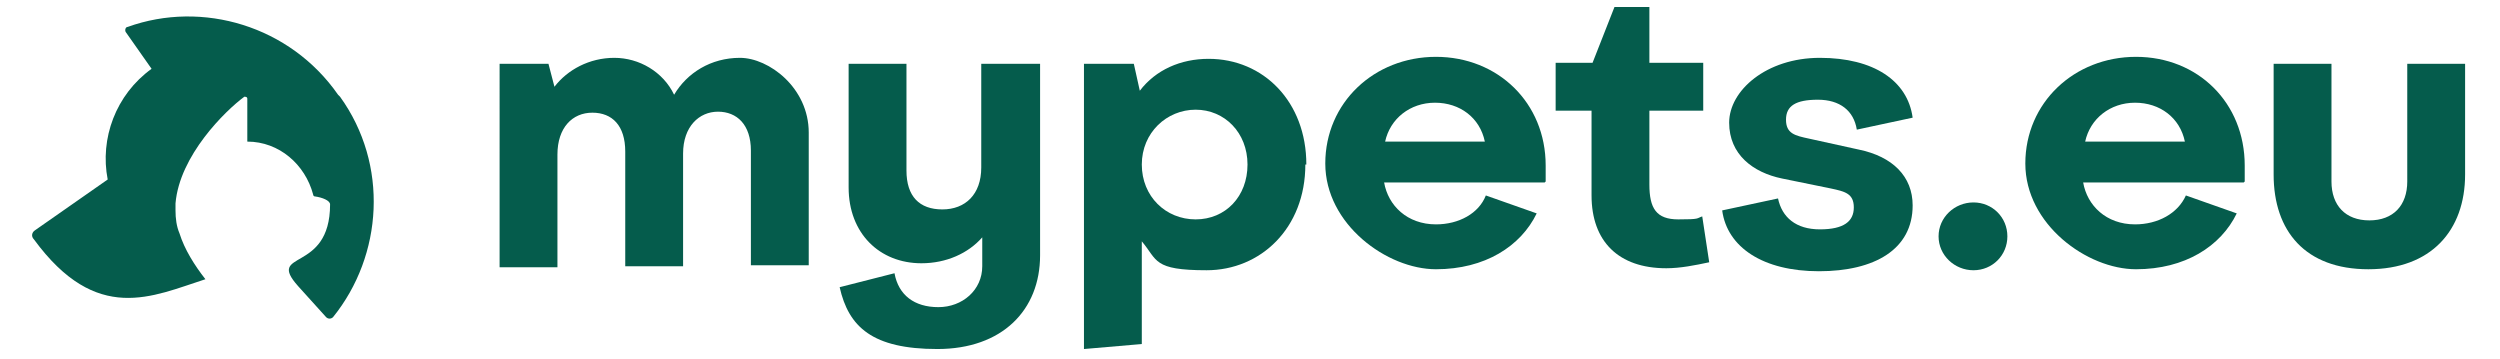
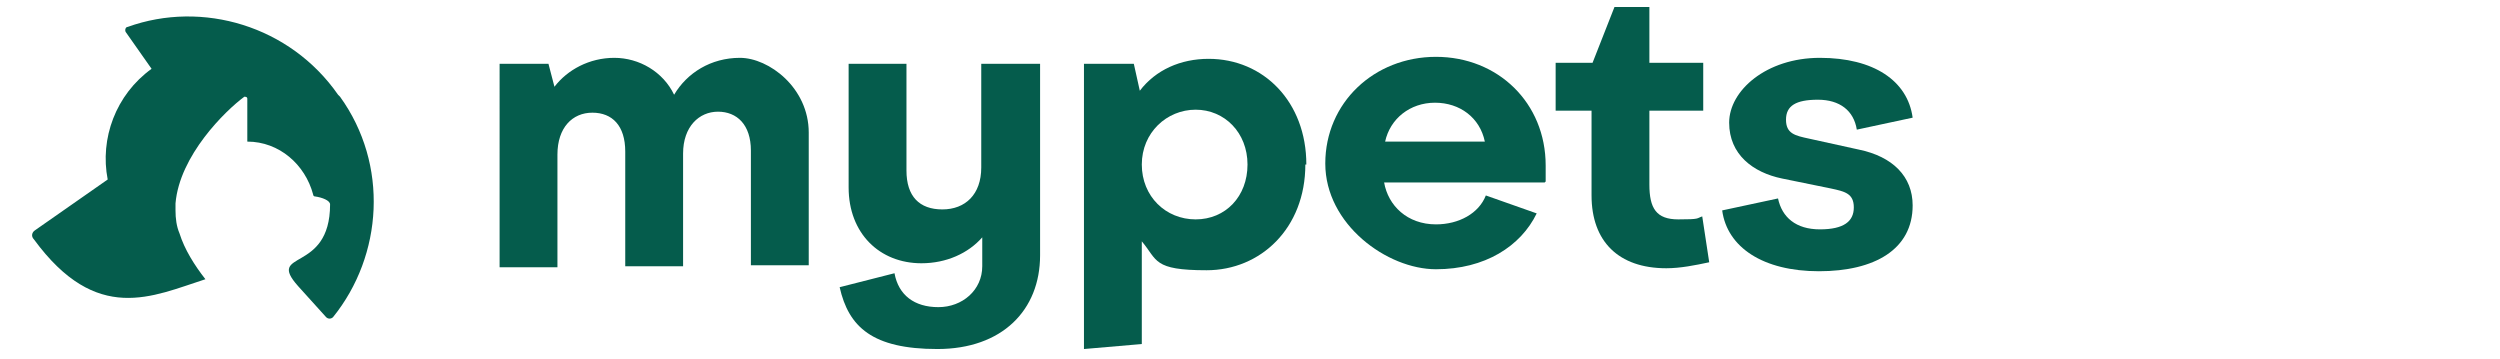
<svg xmlns="http://www.w3.org/2000/svg" id="Layer_1" version="1.1" viewBox="0 0 250.7 36">
  <defs>
    <style>
      .st0 {
        fill: #055c4c;
      }
    </style>
  </defs>
  <path class="st0" d="M81.1,13.4v13.2h-5.8v-11.5c0-2.6-1.4-3.9-3.3-3.9s-3.5,1.5-3.5,4.2v11.3h-5.8v-11.5c0-2.6-1.3-3.9-3.3-3.9s-3.5,1.5-3.5,4.2v11.3h-5.8V6.4h4.9l.6,2.3c1.3-1.7,3.5-2.9,6-2.9s4.9,1.4,6,3.7c1.3-2.2,3.7-3.7,6.6-3.7s6.9,3,6.9,7.5h0Z" />
  <path class="st0" d="M104.3,6.4v19.2c0,5.5-3.8,9.4-10.3,9.4s-8.9-2.2-9.8-6.2l5.5-1.4c.4,2.2,2,3.4,4.4,3.4s4.4-1.7,4.4-4.1v-2.9c-1.4,1.6-3.6,2.6-6.1,2.6-4.2,0-7.3-3-7.3-7.6V6.4h5.8v10.7c0,2.6,1.3,3.9,3.6,3.9s3.9-1.5,3.9-4.2V6.4h5.8Z" />
  <path class="st0" d="M130.9,16.5c0,6.4-4.5,10.6-9.9,10.6s-4.9-1-6.5-2.9v10.3l-5.8.5V6.4h5l.6,2.7c1.6-2.1,4.1-3.2,6.9-3.2,5.5,0,9.8,4.3,9.8,10.6h0ZM125.1,16.5c0-3.2-2.3-5.5-5.2-5.5s-5.4,2.3-5.4,5.5,2.4,5.5,5.4,5.5,5.2-2.3,5.2-5.5Z" />
  <path class="st0" d="M154.9,18.3h-16.1c.4,2.3,2.3,4.2,5.2,4.2,2.3,0,4.3-1.1,5-2.9l5.1,1.8c-1.6,3.3-5.2,5.6-10.1,5.6s-11.1-4.5-11.1-10.6,4.9-10.7,11.1-10.7,11,4.6,11,10.9,0,1,0,1.6h0ZM138.8,14.2h10.1c-.5-2.4-2.5-3.9-5-3.9s-4.5,1.6-5,3.9Z" />
  <path class="st0" d="M159.6,19.6v-8.5h-3.6v-4.8h3.7l2.2-5.6h3.5v5.6h5.4v4.8h-5.4v7.4c0,2.4.7,3.5,2.9,3.5s1.8-.1,2.4-.3l.7,4.6c-1.4.3-2.9.6-4.3.6-4.8,0-7.5-2.7-7.5-7.3h0Z" />
  <path class="st0" d="M172.7,21.1l5.6-1.2c.4,1.9,1.8,3.1,4.2,3.1s3.4-.8,3.4-2.2-.9-1.6-2.3-1.9l-4.9-1c-2.9-.6-5.3-2.4-5.3-5.6s3.7-6.5,9.1-6.5,8.8,2.3,9.3,6l-5.6,1.2c-.3-1.9-1.7-3-3.9-3s-3.2.6-3.2,2,.9,1.6,2.3,1.9l5,1.1c3.4.7,5.4,2.7,5.4,5.6,0,4.4-3.8,6.6-9.4,6.6s-9.2-2.4-9.7-6.1h0Z" />
-   <path class="st0" d="M194.4,23.7c0-1.9,1.6-3.4,3.5-3.4s3.4,1.5,3.4,3.4-1.5,3.4-3.4,3.4-3.5-1.5-3.5-3.4Z" />
-   <path class="st0" d="M225,18.3h-16.1c.4,2.3,2.3,4.2,5.2,4.2,2.3,0,4.3-1.1,5.1-2.9l5.1,1.8c-1.6,3.3-5.2,5.6-10.1,5.6s-11.1-4.5-11.1-10.6,4.9-10.7,11.1-10.7,10.9,4.6,10.9,10.9,0,1,0,1.6h0ZM209,14.2h10.1c-.5-2.4-2.5-3.9-5-3.9s-4.5,1.6-5,3.9Z" />
-   <path class="st0" d="M228,17.5V6.4h5.8v11.8c0,2.4,1.4,3.9,3.8,3.9s3.8-1.5,3.8-3.9V6.4h5.8v11.1c0,5.6-3.4,9.5-9.7,9.5s-9.5-3.8-9.5-9.5Z" />
  <path class="st0" d="M33.9,9.5C29.1,2.6,20.3,0,12.8,2.7c-.2,0-.3.3-.2.5l2.6,3.7c-3.6,2.6-5.2,7-4.4,11.1l-7.3,5.1c-.3.2-.4.6-.1.9,6.3,8.6,11.9,5.7,17.2,4-1.1-1.4-2.1-3-2.6-4.6-.3-.7-.4-1.5-.4-2.3s0-.3,0-.4c0-.1,0-.2,0-.3h0c.4-4.8,5-9.3,6.9-10.7.1,0,.3,0,.3.2v4.3c3.2,0,5.8,2.3,6.6,5.3,0,0,0,.2.2.2.7.1,1.5.4,1.5.8,0,7-6.5,4.5-3.2,8.2l2.8,3.1c.2.2.5.2.7,0,5-6.2,5.6-15.3.7-22.1h0Z" />
</svg>